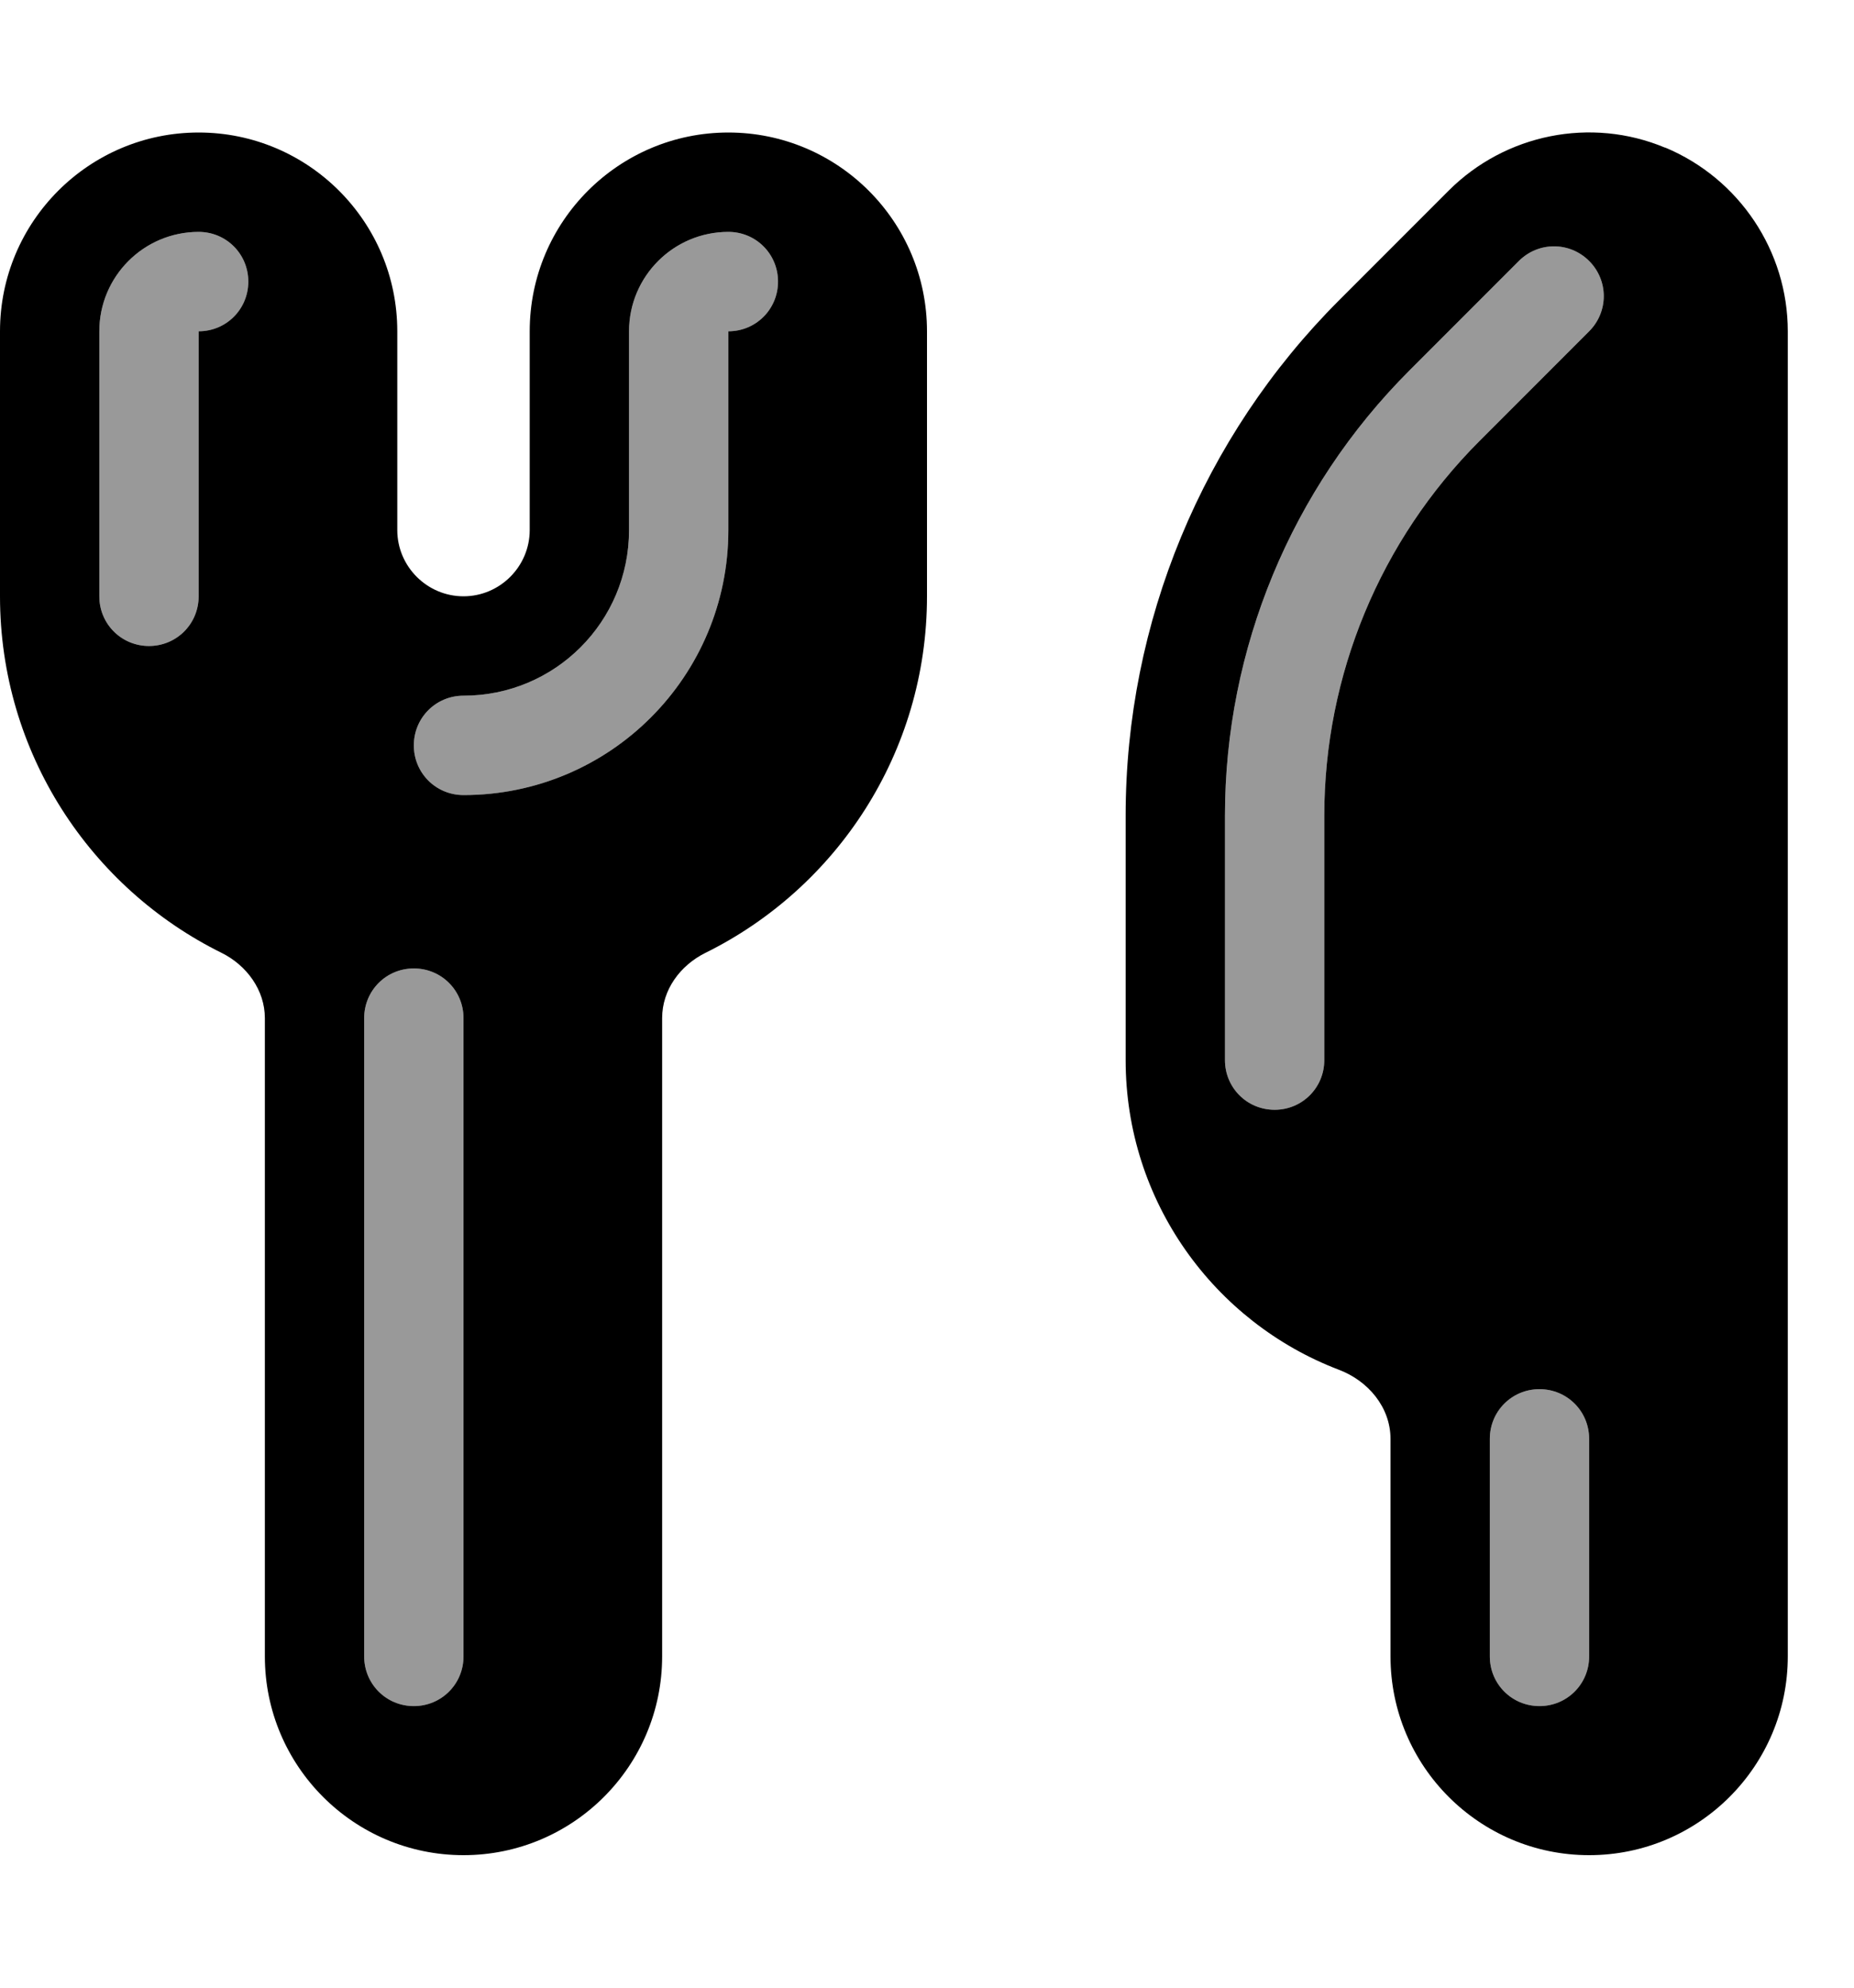
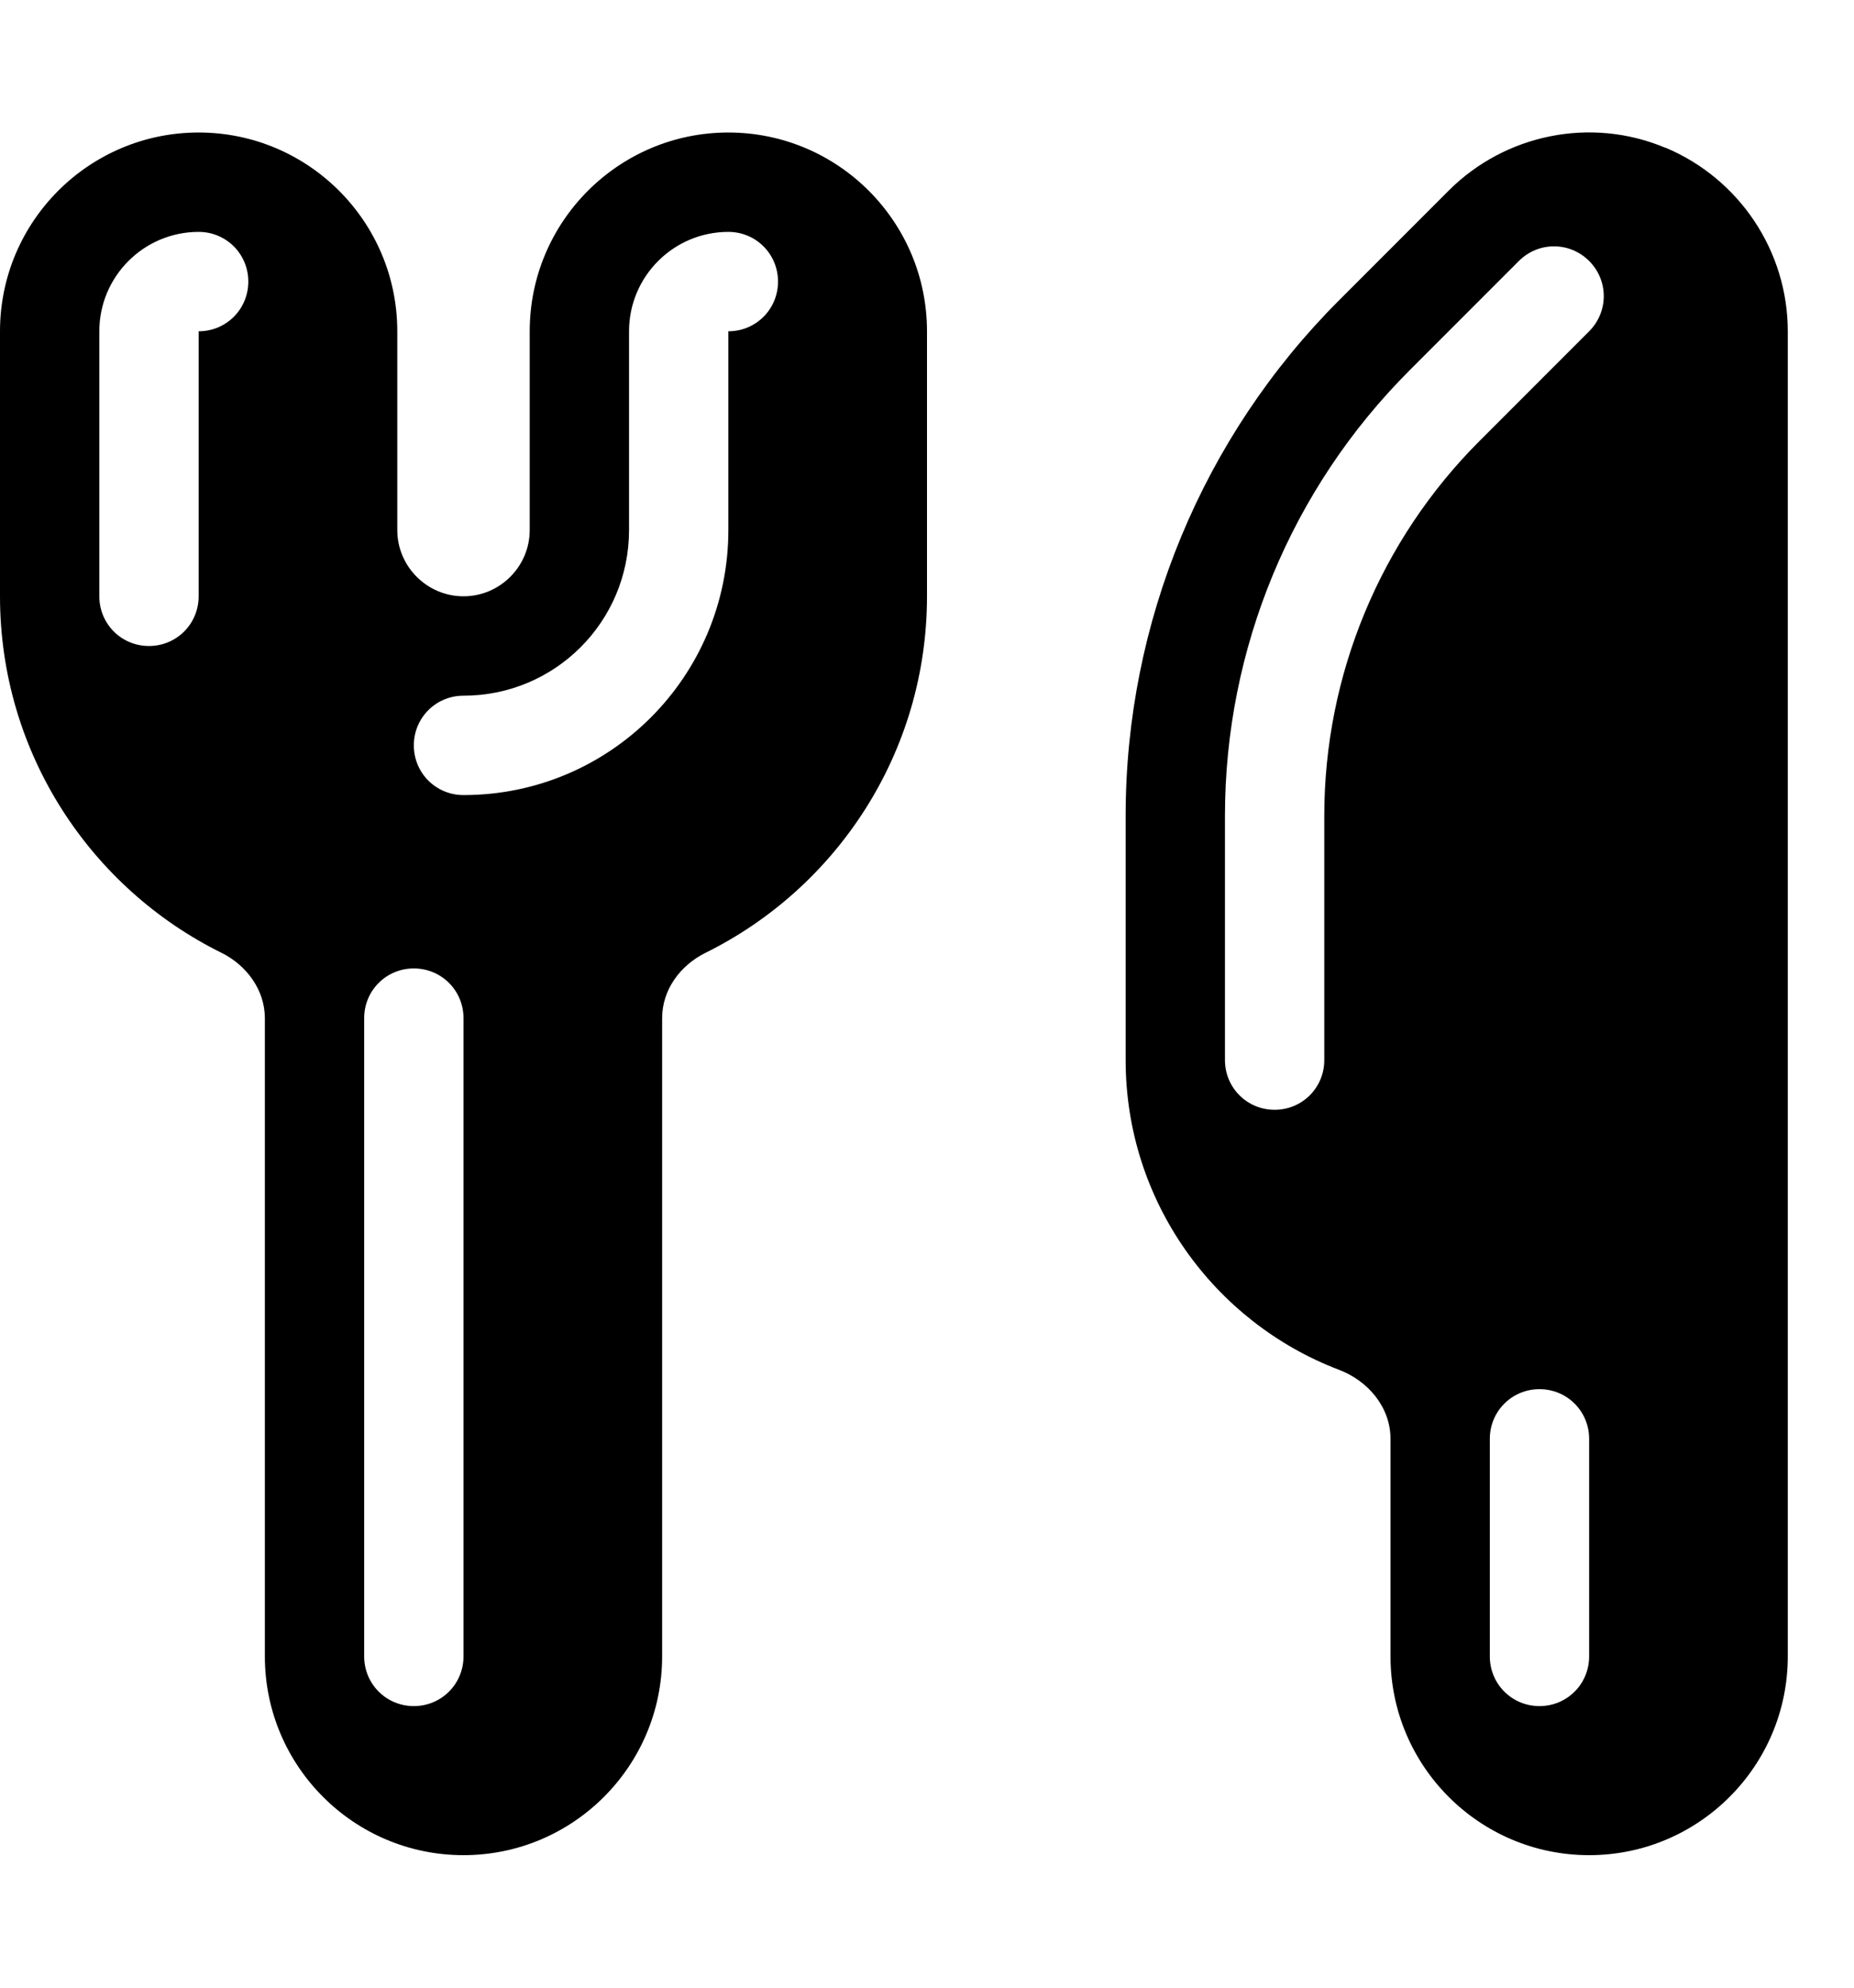
<svg xmlns="http://www.w3.org/2000/svg" viewBox="0 0 504 540">
-   <path opacity=".4" fill="currentColor" d="M27 90l0 72c0 7.5 6 13.5 13.5 13.5S54 169.5 54 162l0-72c7.5 0 13.5-6 13.5-13.5S61.5 63 54 63C39.1 63 27 75.1 27 90zM99 276.6L99 450c0 7.5 6 13.5 13.5 13.5s13.5-6 13.5-13.5l0-173.4c0-7.5-6-13.5-13.5-13.5S99 269.1 99 276.6zm13.5-74.1c0 7.5 6 13.5 13.5 13.5 39.8 0 72-32.2 72-72l0-54c7.5 0 13.5-6 13.5-13.5S205.5 63 198 63c-14.9 0-27 12.1-27 27l0 54c0 24.9-20.1 45-45 45-7.5 0-13.5 6-13.5 13.5zM333 221.6l0 66.4c0 7.5 6 13.5 13.5 13.5s13.5-6 13.5-13.5l0-66.4c0-38.2 15.2-74.8 42.2-101.8L432 90c5.3-5.3 5.3-13.8 0-19.1s-13.8-5.3-19.1 0l-29.8 29.8C351 132.8 333 176.3 333 221.6zm72 169.3l0 59.1c0 7.5 6 13.5 13.5 13.5s13.5-6 13.5-13.5l0-59.1c0-7.5-6-13.5-13.5-13.5s-13.5 6-13.5 13.5z" />
  <path fill="currentColor" d="M452.7 40.1C472.8 48.5 486 68.2 486 90l0 360c0 29.8-24.2 54-54 54s-54-24.2-54-54l0-59.1c0-8.6-6.1-15.8-14.1-18.8-33.8-12.9-57.9-45.7-57.9-84.1l0-66.4c0-52.5 20.9-102.9 58-140l29.8-29.8c15.4-15.4 38.7-20.1 58.8-11.7zM432 90c5.3-5.3 5.3-13.8 0-19.1s-13.8-5.3-19.1 0l-29.8 29.8C351 132.8 333 176.3 333 221.6l0 66.4c0 7.5 6 13.5 13.5 13.5s13.5-6 13.5-13.5l0-66.4c0-38.2 15.2-74.8 42.2-101.8L432 90zm0 300.9c0-7.5-6-13.5-13.5-13.5s-13.5 6-13.5 13.5l0 59.1c0 7.5 6 13.5 13.5 13.5s13.5-6 13.5-13.5l0-59.1zM54 36c29.8 0 54 24.2 54 54l0 54c0 9.9 8.1 18 18 18s18-8.1 18-18l0-54c0-29.8 24.2-54 54-54s54 24.2 54 54l0 72c0 42.5-24.6 79.3-60.3 96.9-6.8 3.4-11.7 10-11.7 17.7L180 450c0 29.8-24.2 54-54 54s-54-24.2-54-54l0-173.4C72 269 67.1 262.3 60.3 258.9 24.6 241.3 0 204.5 0 162L0 90C0 60.2 24.2 36 54 36zm0 27C39.1 63 27 75.1 27 90l0 72c0 7.5 6 13.5 13.5 13.5S54 169.5 54 162l0-72c7.5 0 13.5-6 13.5-13.5S61.5 63 54 63zm144 0c-14.9 0-27 12.1-27 27l0 54c0 24.9-20.1 45-45 45-7.5 0-13.5 6-13.5 13.5s6 13.5 13.5 13.5c39.8 0 72-32.2 72-72l0-54c7.5 0 13.5-6 13.5-13.5S205.5 63 198 63zM126 276.6c0-7.5-6-13.5-13.5-13.5S99 269.1 99 276.6L99 450c0 7.5 6 13.5 13.5 13.5s13.5-6 13.5-13.5l0-173.4z" />
</svg>